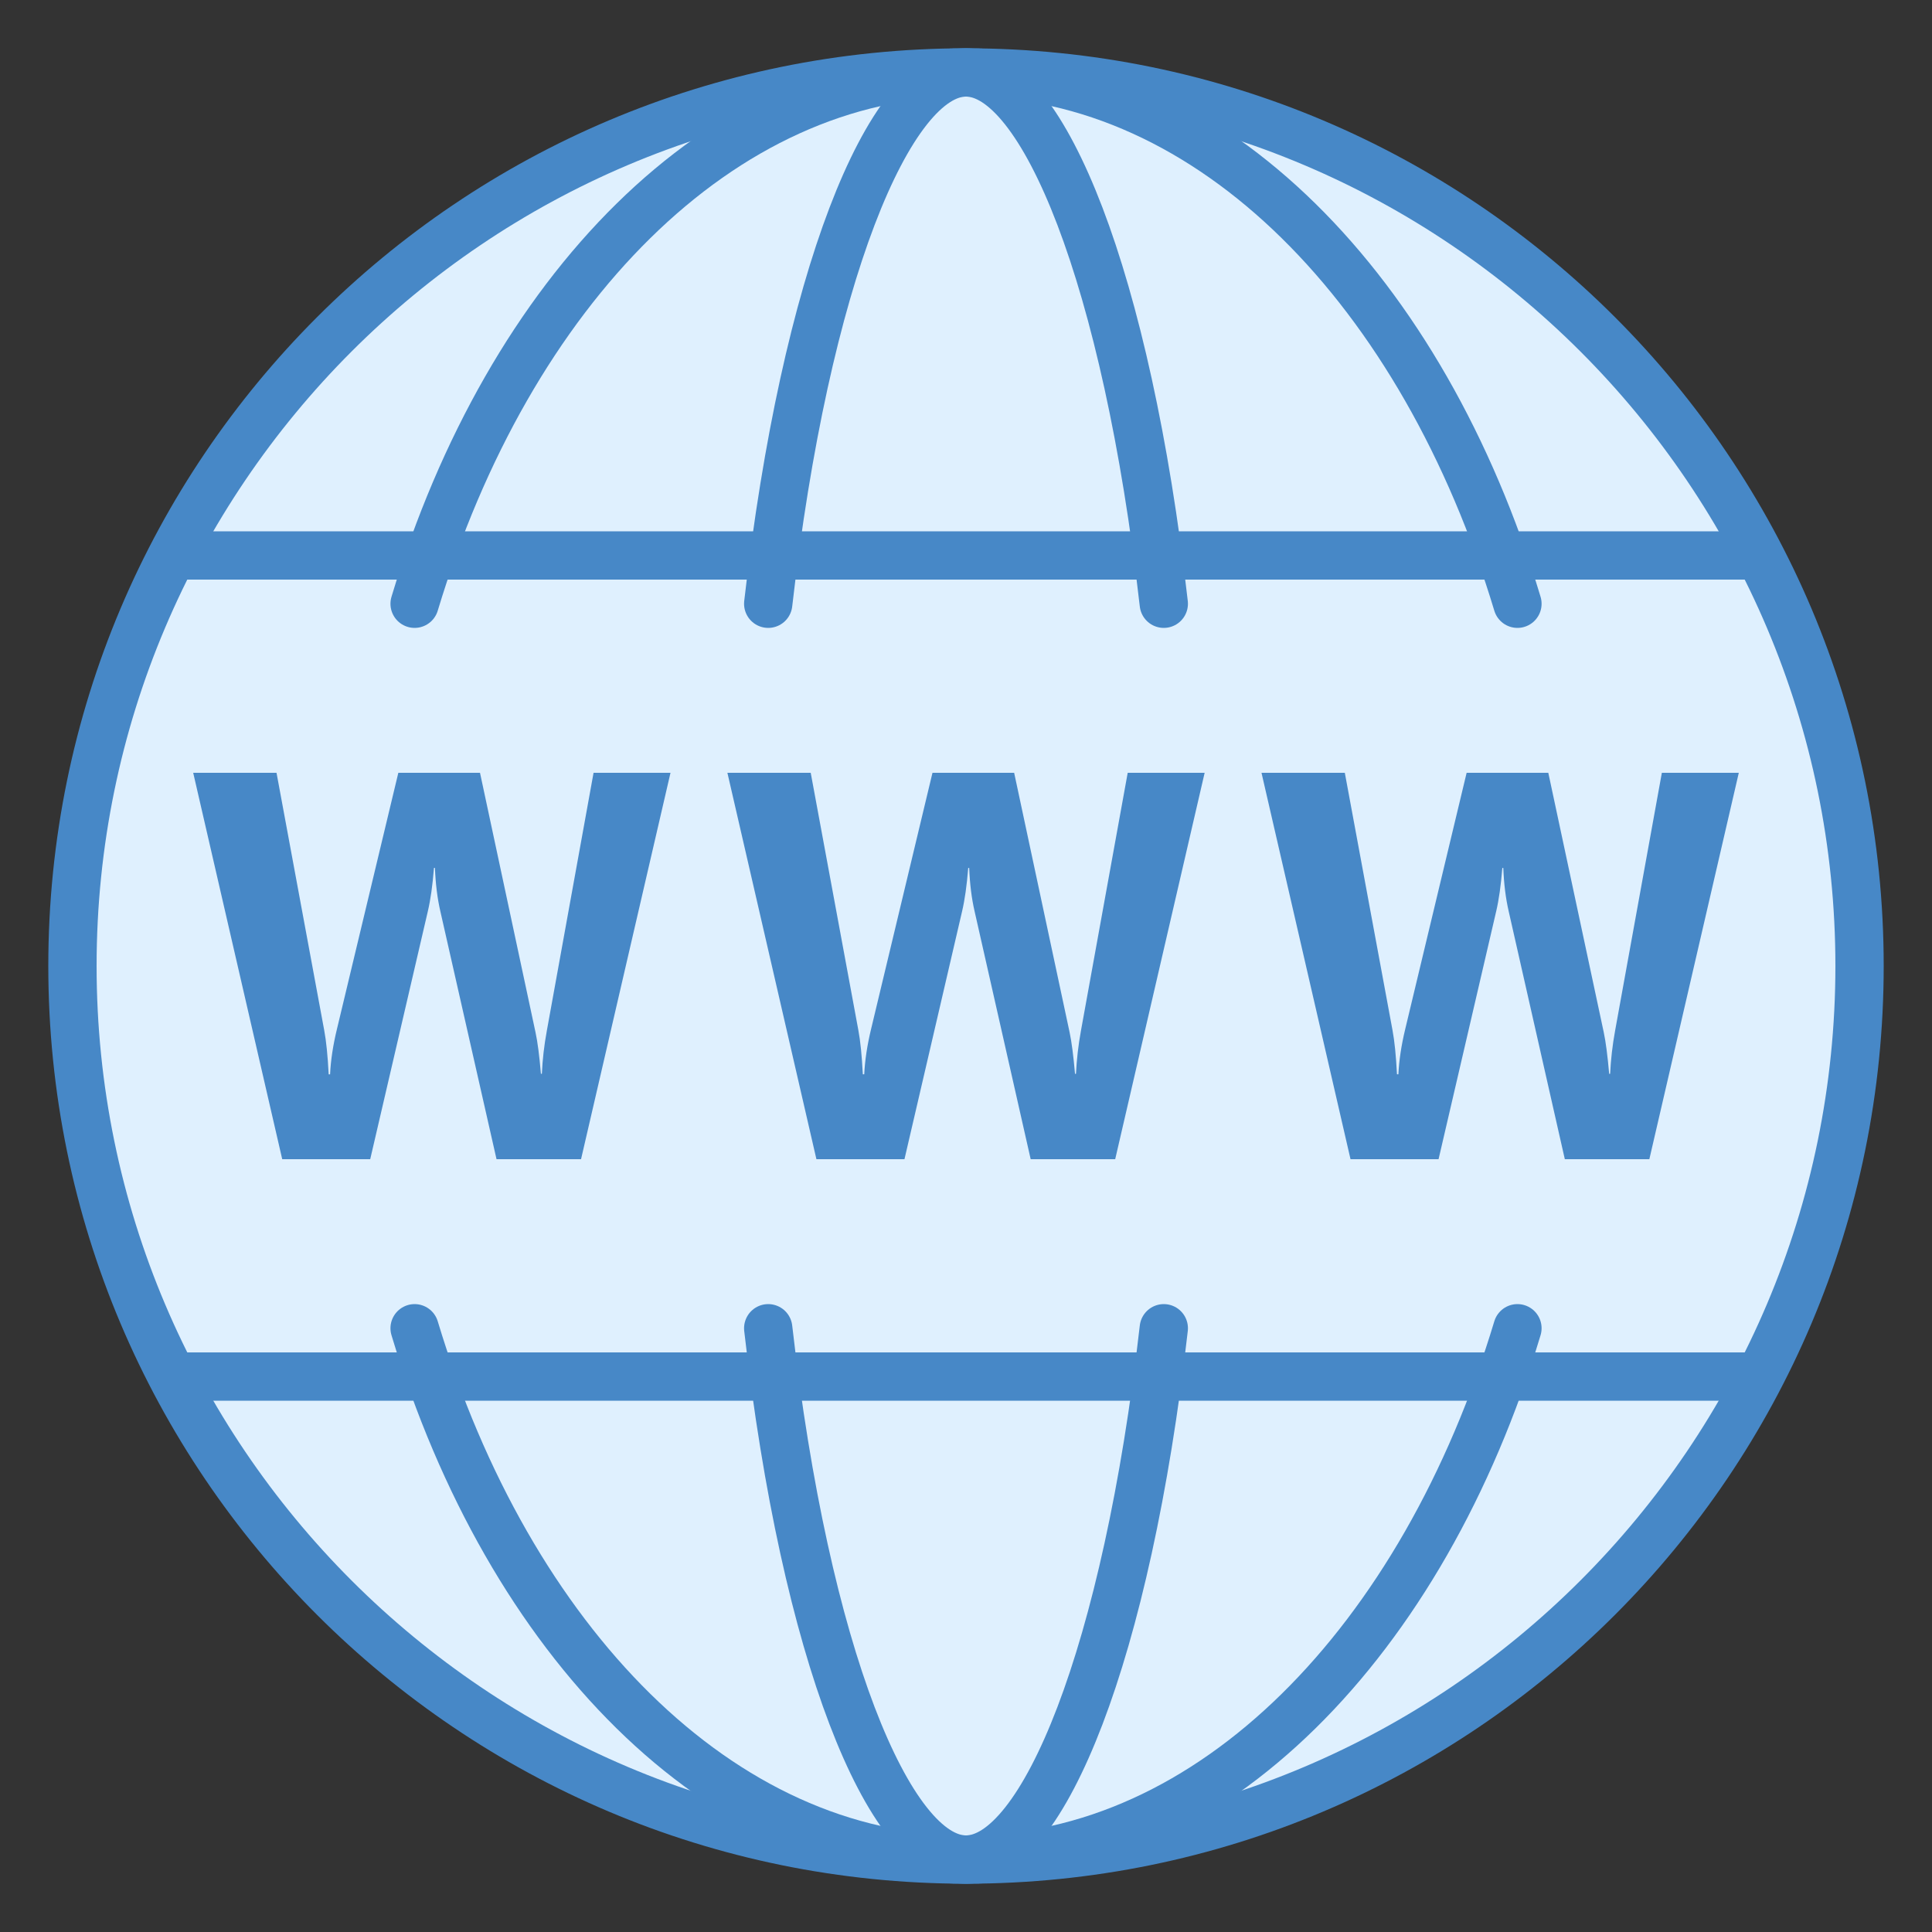
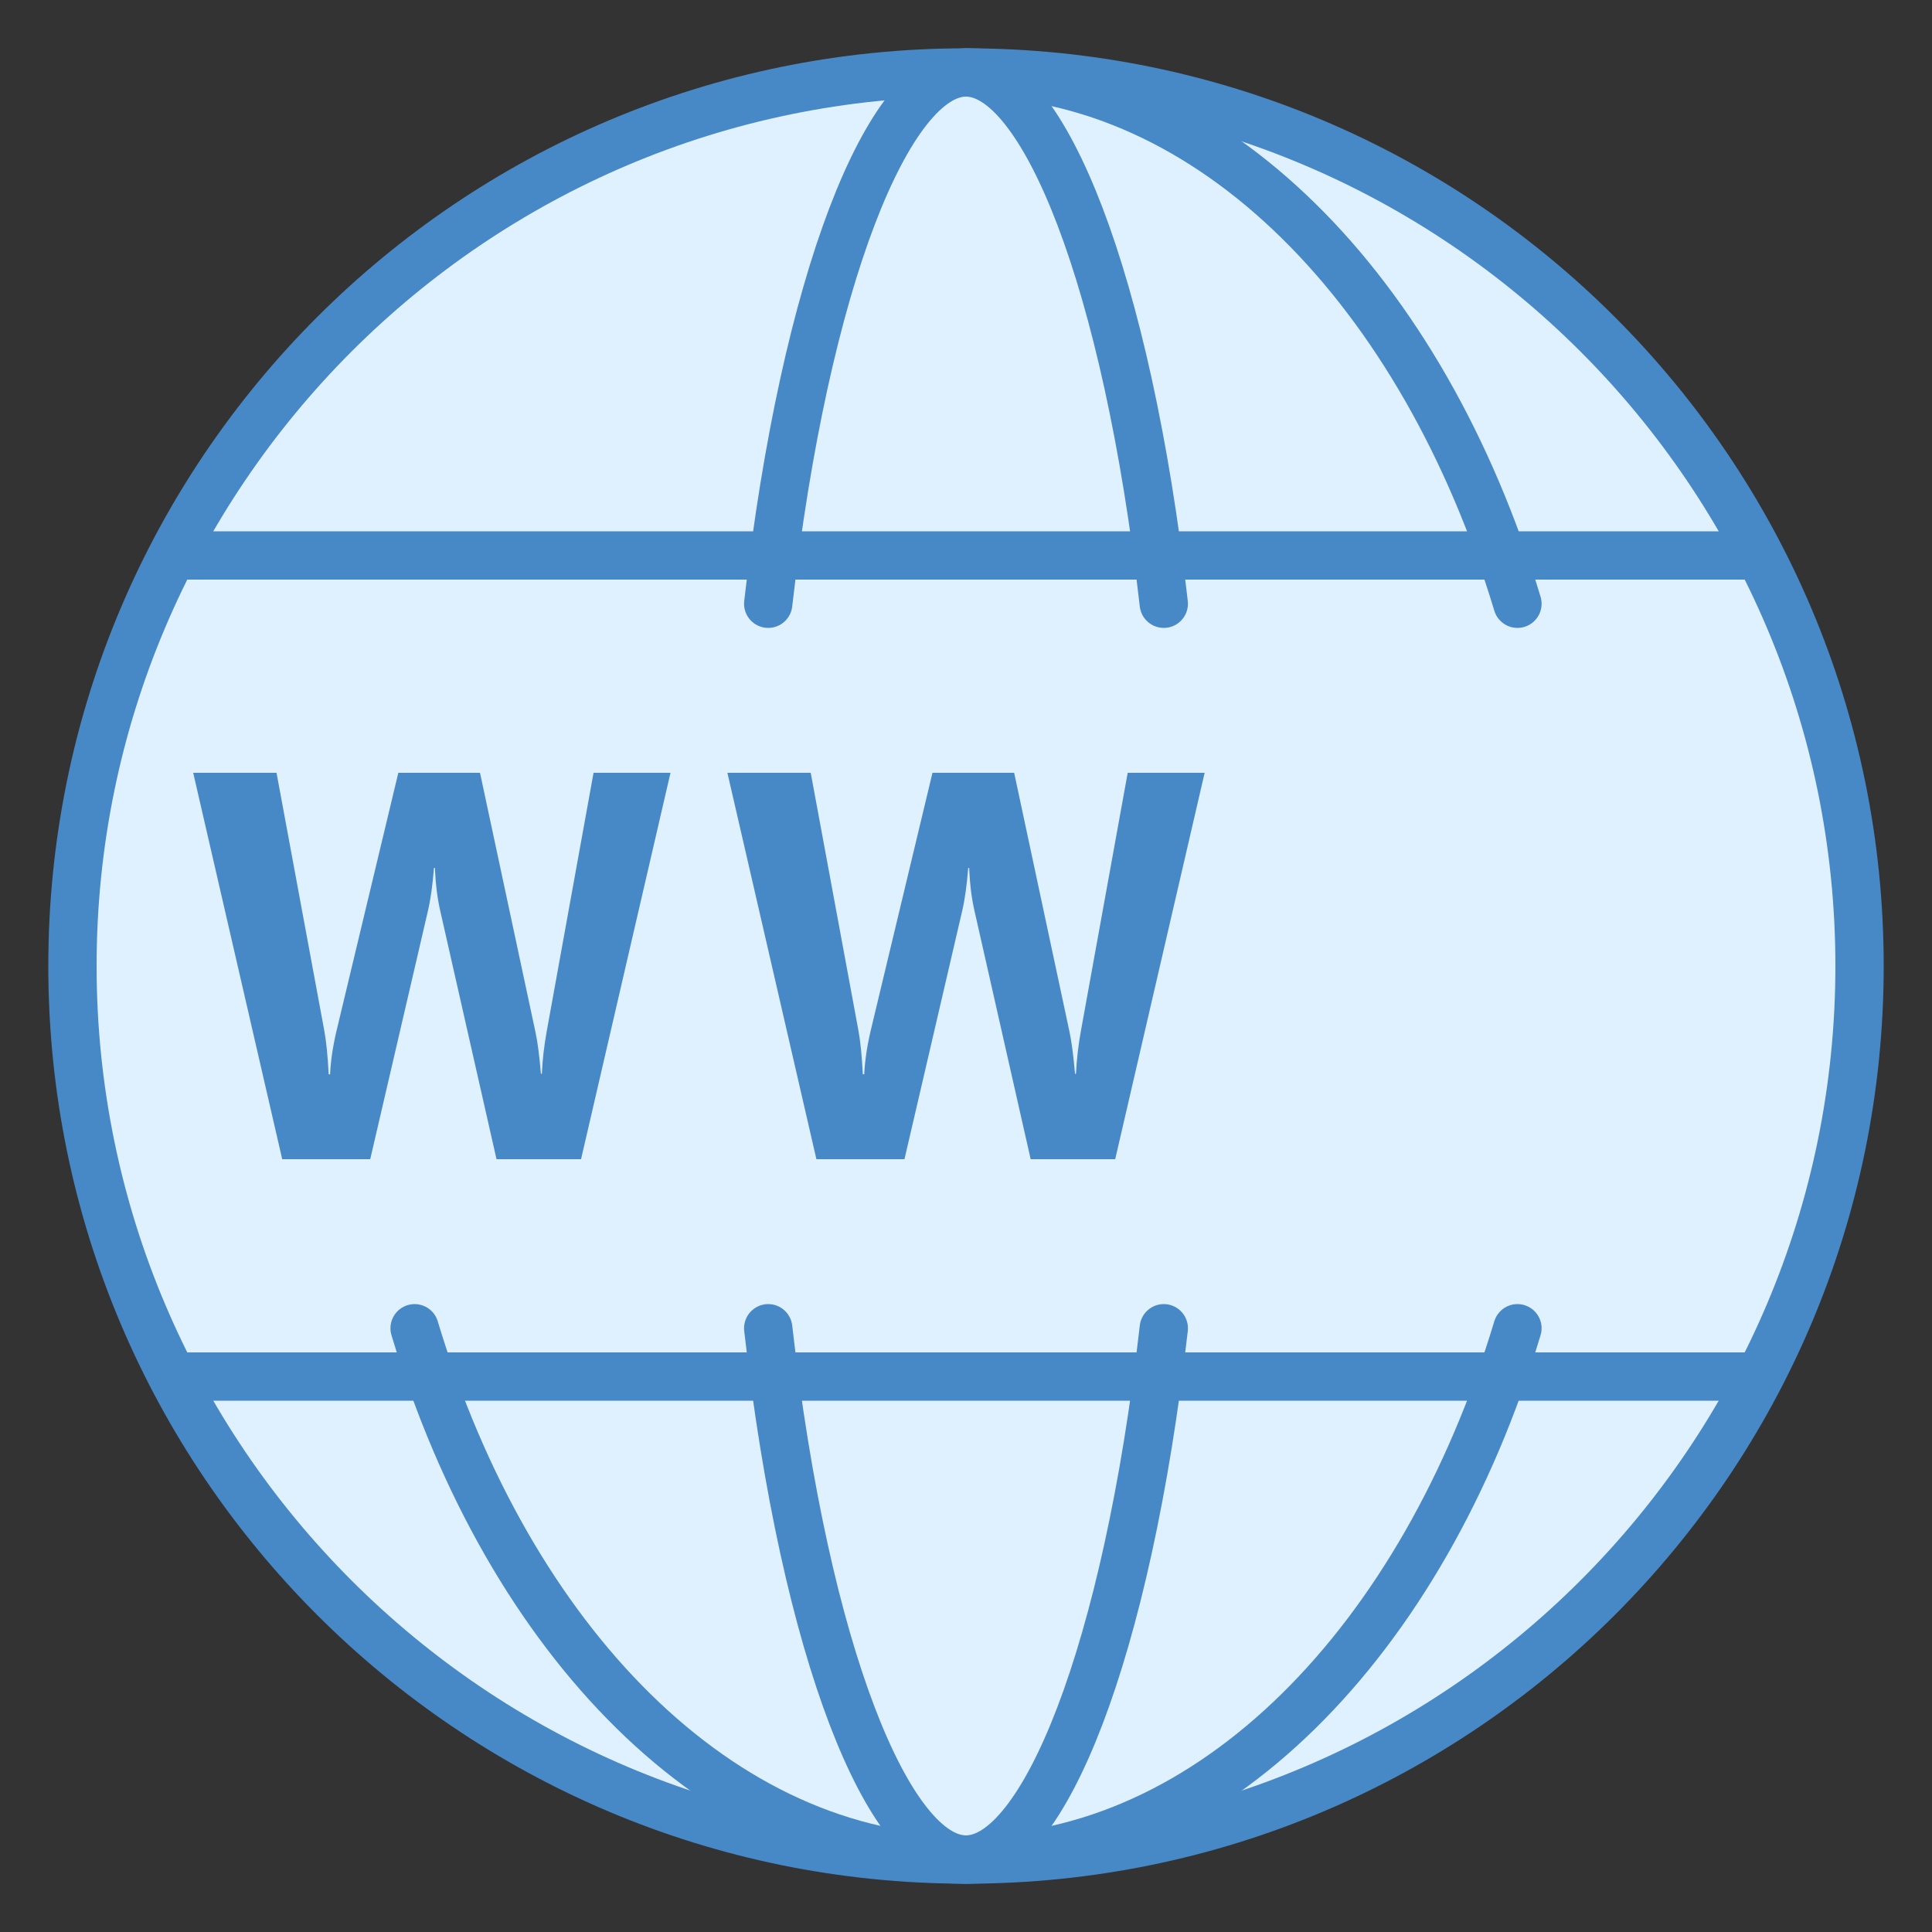
<svg xmlns="http://www.w3.org/2000/svg" viewBox="0 0 40 40" width="80px" height="80px">
  <rect x="0" y="0" width="40" height="40" fill="#333333" stroke="none" />
  <path fill="#dff0fe" d="M20,38.5C9.799,38.5,1.5,30.201,1.5,20S9.799,1.5,20,1.5S38.5,9.799,38.5,20S30.201,38.5,20,38.5z" />
  <path fill="#4788c7" d="M20,2c9.925,0,18,8.075,18,18s-8.075,18-18,18S2,29.925,2,20S10.075,2,20,2 M20,1 C9.507,1,1,9.507,1,20s8.507,19,19,19s19-8.507,19-19S30.493,1,20,1L20,1z" />
  <path fill="#4788c7" d="M3.061 12L37 12 35.977 11 4.083 11zM36.939 28L3 28 4.023 29 35.917 29z" />
-   <path fill="none" stroke="#4788c7" stroke-linecap="round" stroke-miterlimit="10" d="M31.417 12.5C29.468 6.029 25.088 1.5 20 1.5s-9.468 4.529-11.416 11M8.584 27.5c1.949 6.471 6.328 11 11.416 11s9.468-4.529 11.417-11" />
+   <path fill="none" stroke="#4788c7" stroke-linecap="round" stroke-miterlimit="10" d="M31.417 12.5C29.468 6.029 25.088 1.5 20 1.5M8.584 27.5c1.949 6.471 6.328 11 11.416 11s9.468-4.529 11.417-11" />
  <path fill="none" stroke="#4788c7" stroke-linecap="round" stroke-miterlimit="10" d="M15.905 27.5c.767 6.73 2.499 11 4.095 11s3.328-4.27 4.095-11M24.095 12.5c-.767-6.73-2.499-11-4.095-11s-3.328 4.27-4.095 11" />
  <g>
    <path fill="#4788c7" d="M12.289,16h1.593l-1.852,8h-1.75l-1.163-5.132C9.055,18.6,9.018,18.3,9.005,17.969h-0.02 c-0.029,0.364-0.072,0.664-0.127,0.898L7.665,24H5.843L4,16h1.725l0.987,5.328c0.043,0.227,0.073,0.532,0.093,0.915h0.029 c0.013-0.286,0.06-0.599,0.142-0.937L8.247,16h1.691l1.149,5.372c0.043,0.197,0.08,0.484,0.112,0.859h0.02 c0.013-0.294,0.047-0.591,0.103-0.893L12.289,16z" />
  </g>
  <g>
    <path fill="#4788c7" d="M22.38,21.339c-0.055,0.301-0.089,0.599-0.103,0.893h-0.02c-0.033-0.375-0.07-0.662-0.112-0.859 L20.997,16h-1.691l-1.271,5.305c-0.082,0.339-0.128,0.651-0.142,0.937h-0.029c-0.02-0.383-0.05-0.688-0.093-0.915L16.785,16 h-1.725l1.843,8h1.823l1.193-5.132c0.055-0.234,0.098-0.534,0.127-0.898h0.02c0.013,0.331,0.05,0.63,0.112,0.898L21.339,24h1.75 l1.852-8h-1.593L22.38,21.339z" />
  </g>
  <g>
-     <path fill="#4788c7" d="M34.407,16l-0.968,5.339c-0.055,0.301-0.089,0.599-0.103,0.893h-0.02 c-0.033-0.375-0.07-0.662-0.112-0.859L32.056,16h-1.691l-1.271,5.305c-0.082,0.339-0.128,0.651-0.142,0.937h-0.029 c-0.02-0.383-0.05-0.688-0.093-0.915L27.843,16h-1.725l1.843,8h1.823l1.193-5.132c0.055-0.234,0.098-0.534,0.127-0.898h0.02 c0.013,0.331,0.05,0.63,0.112,0.898L32.398,24h1.75L36,16H34.407z" />
-   </g>
+     </g>
</svg>